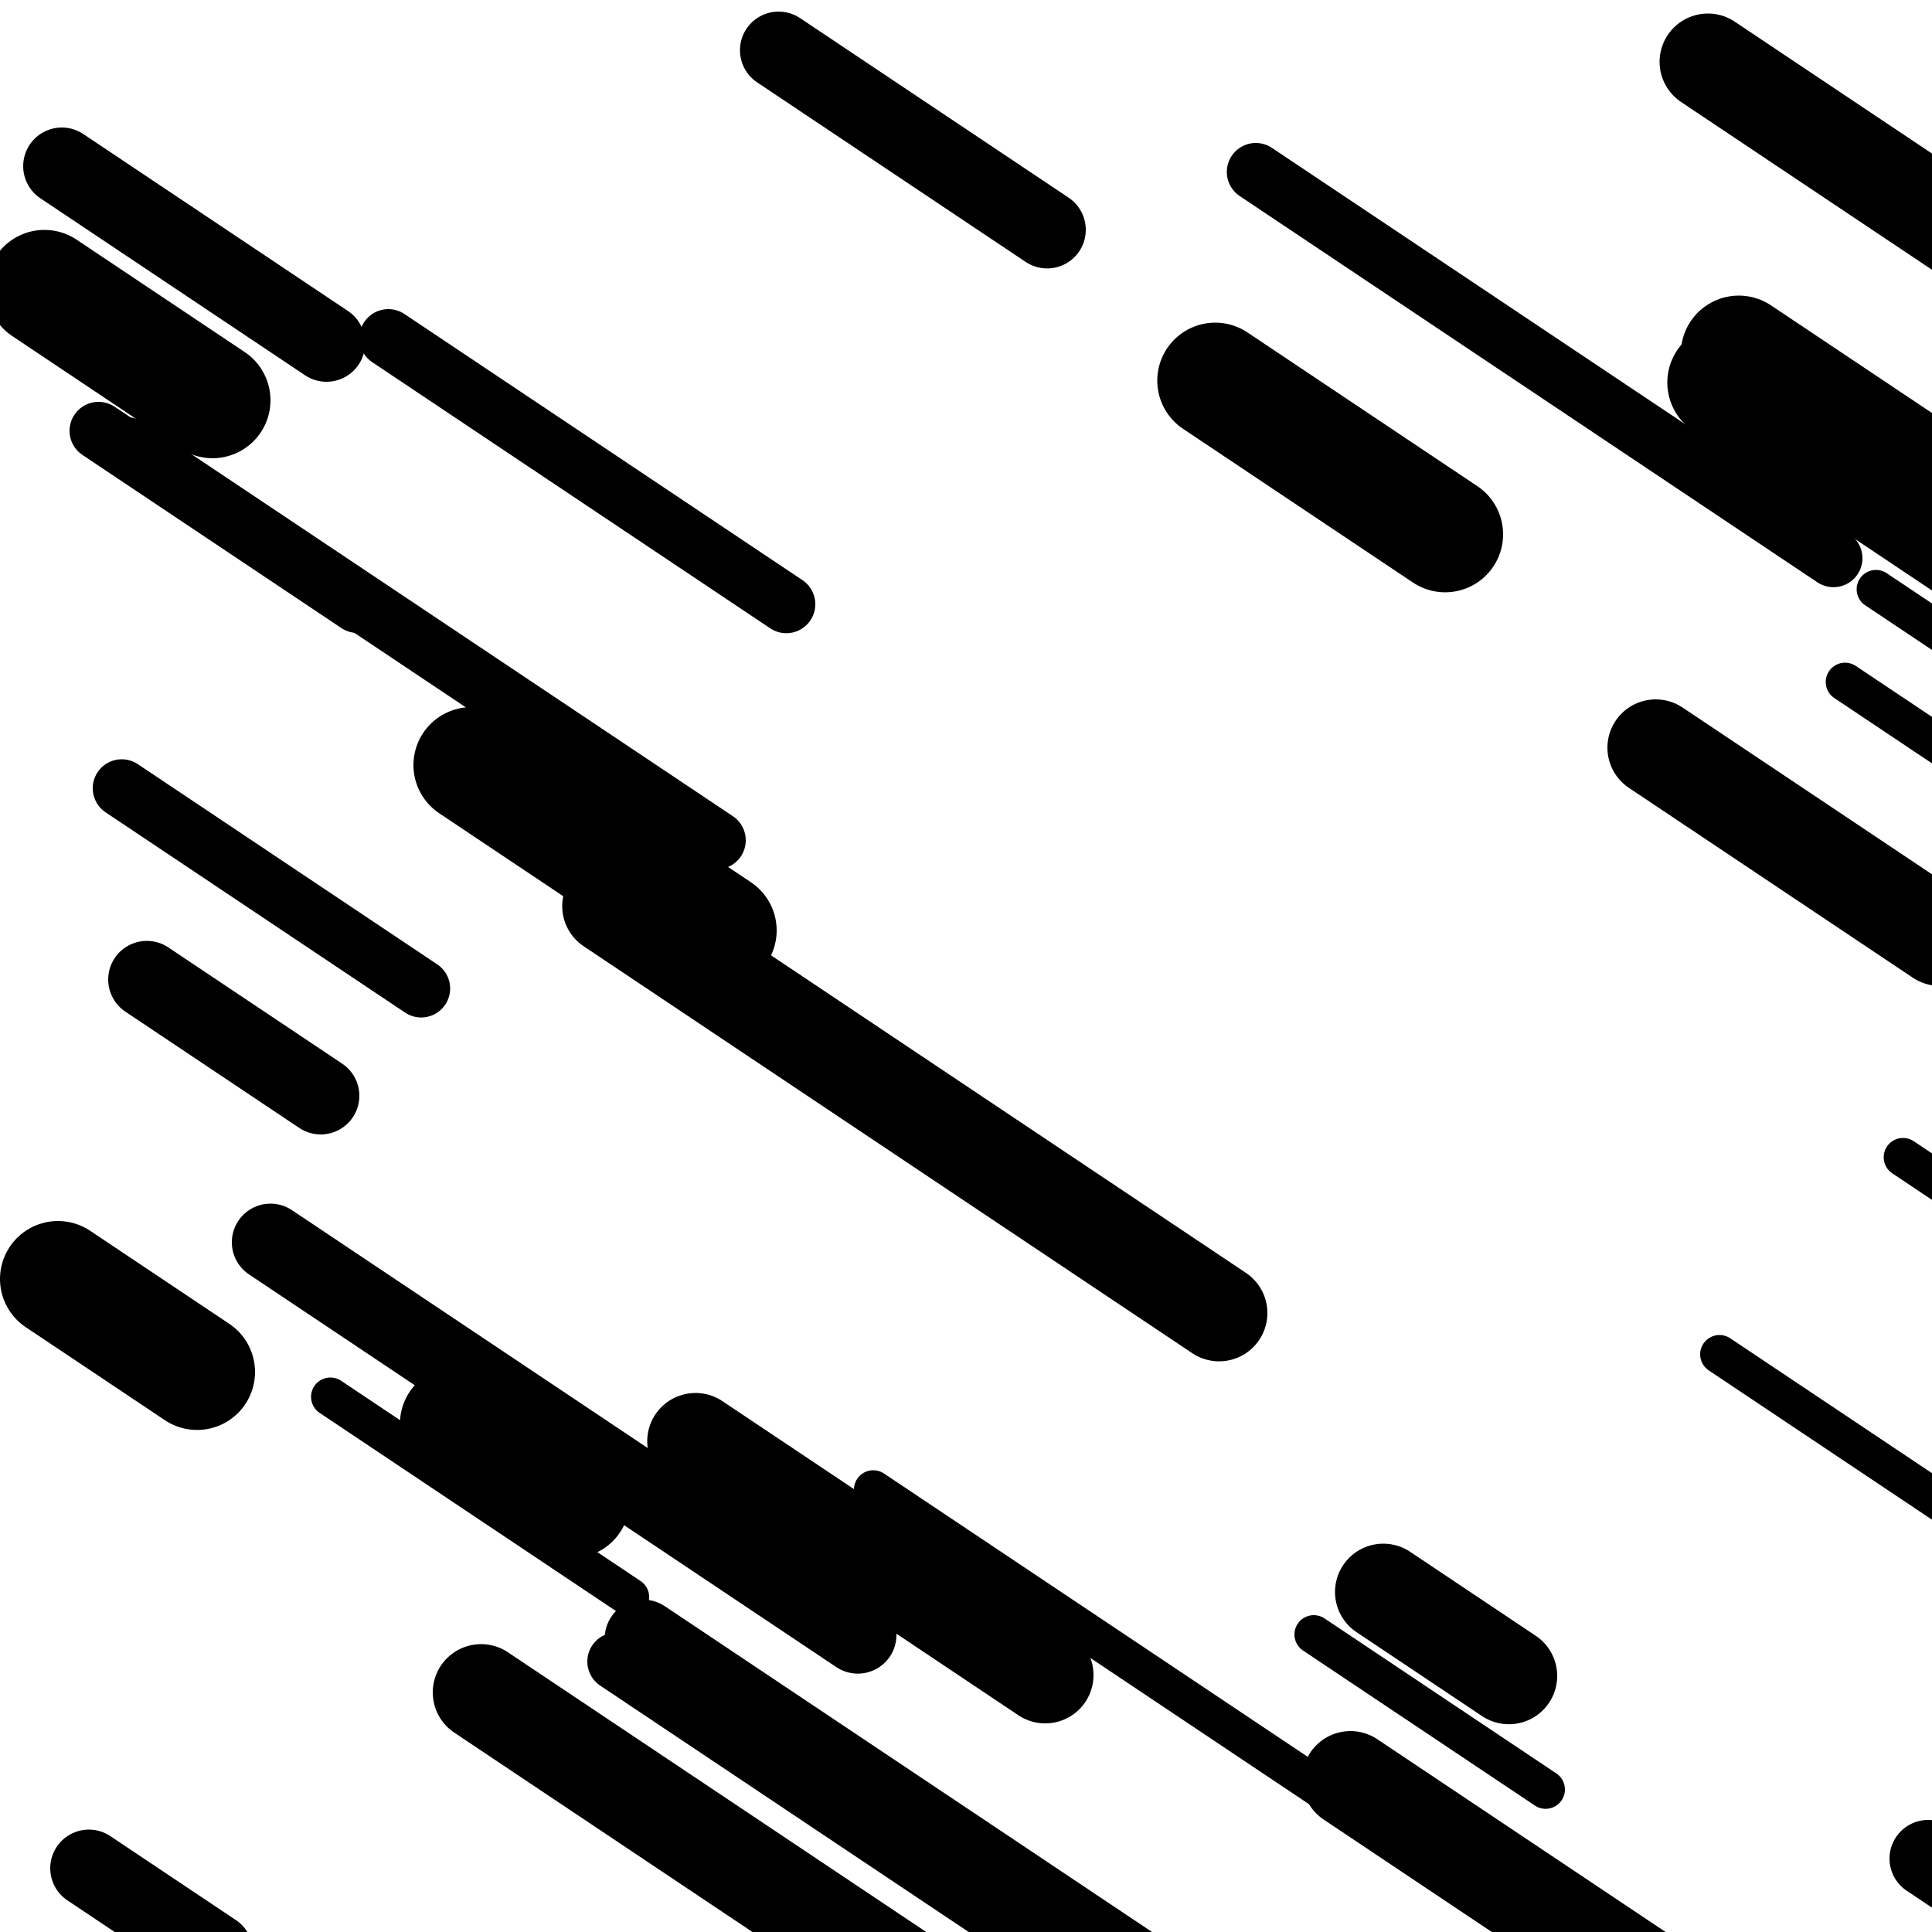
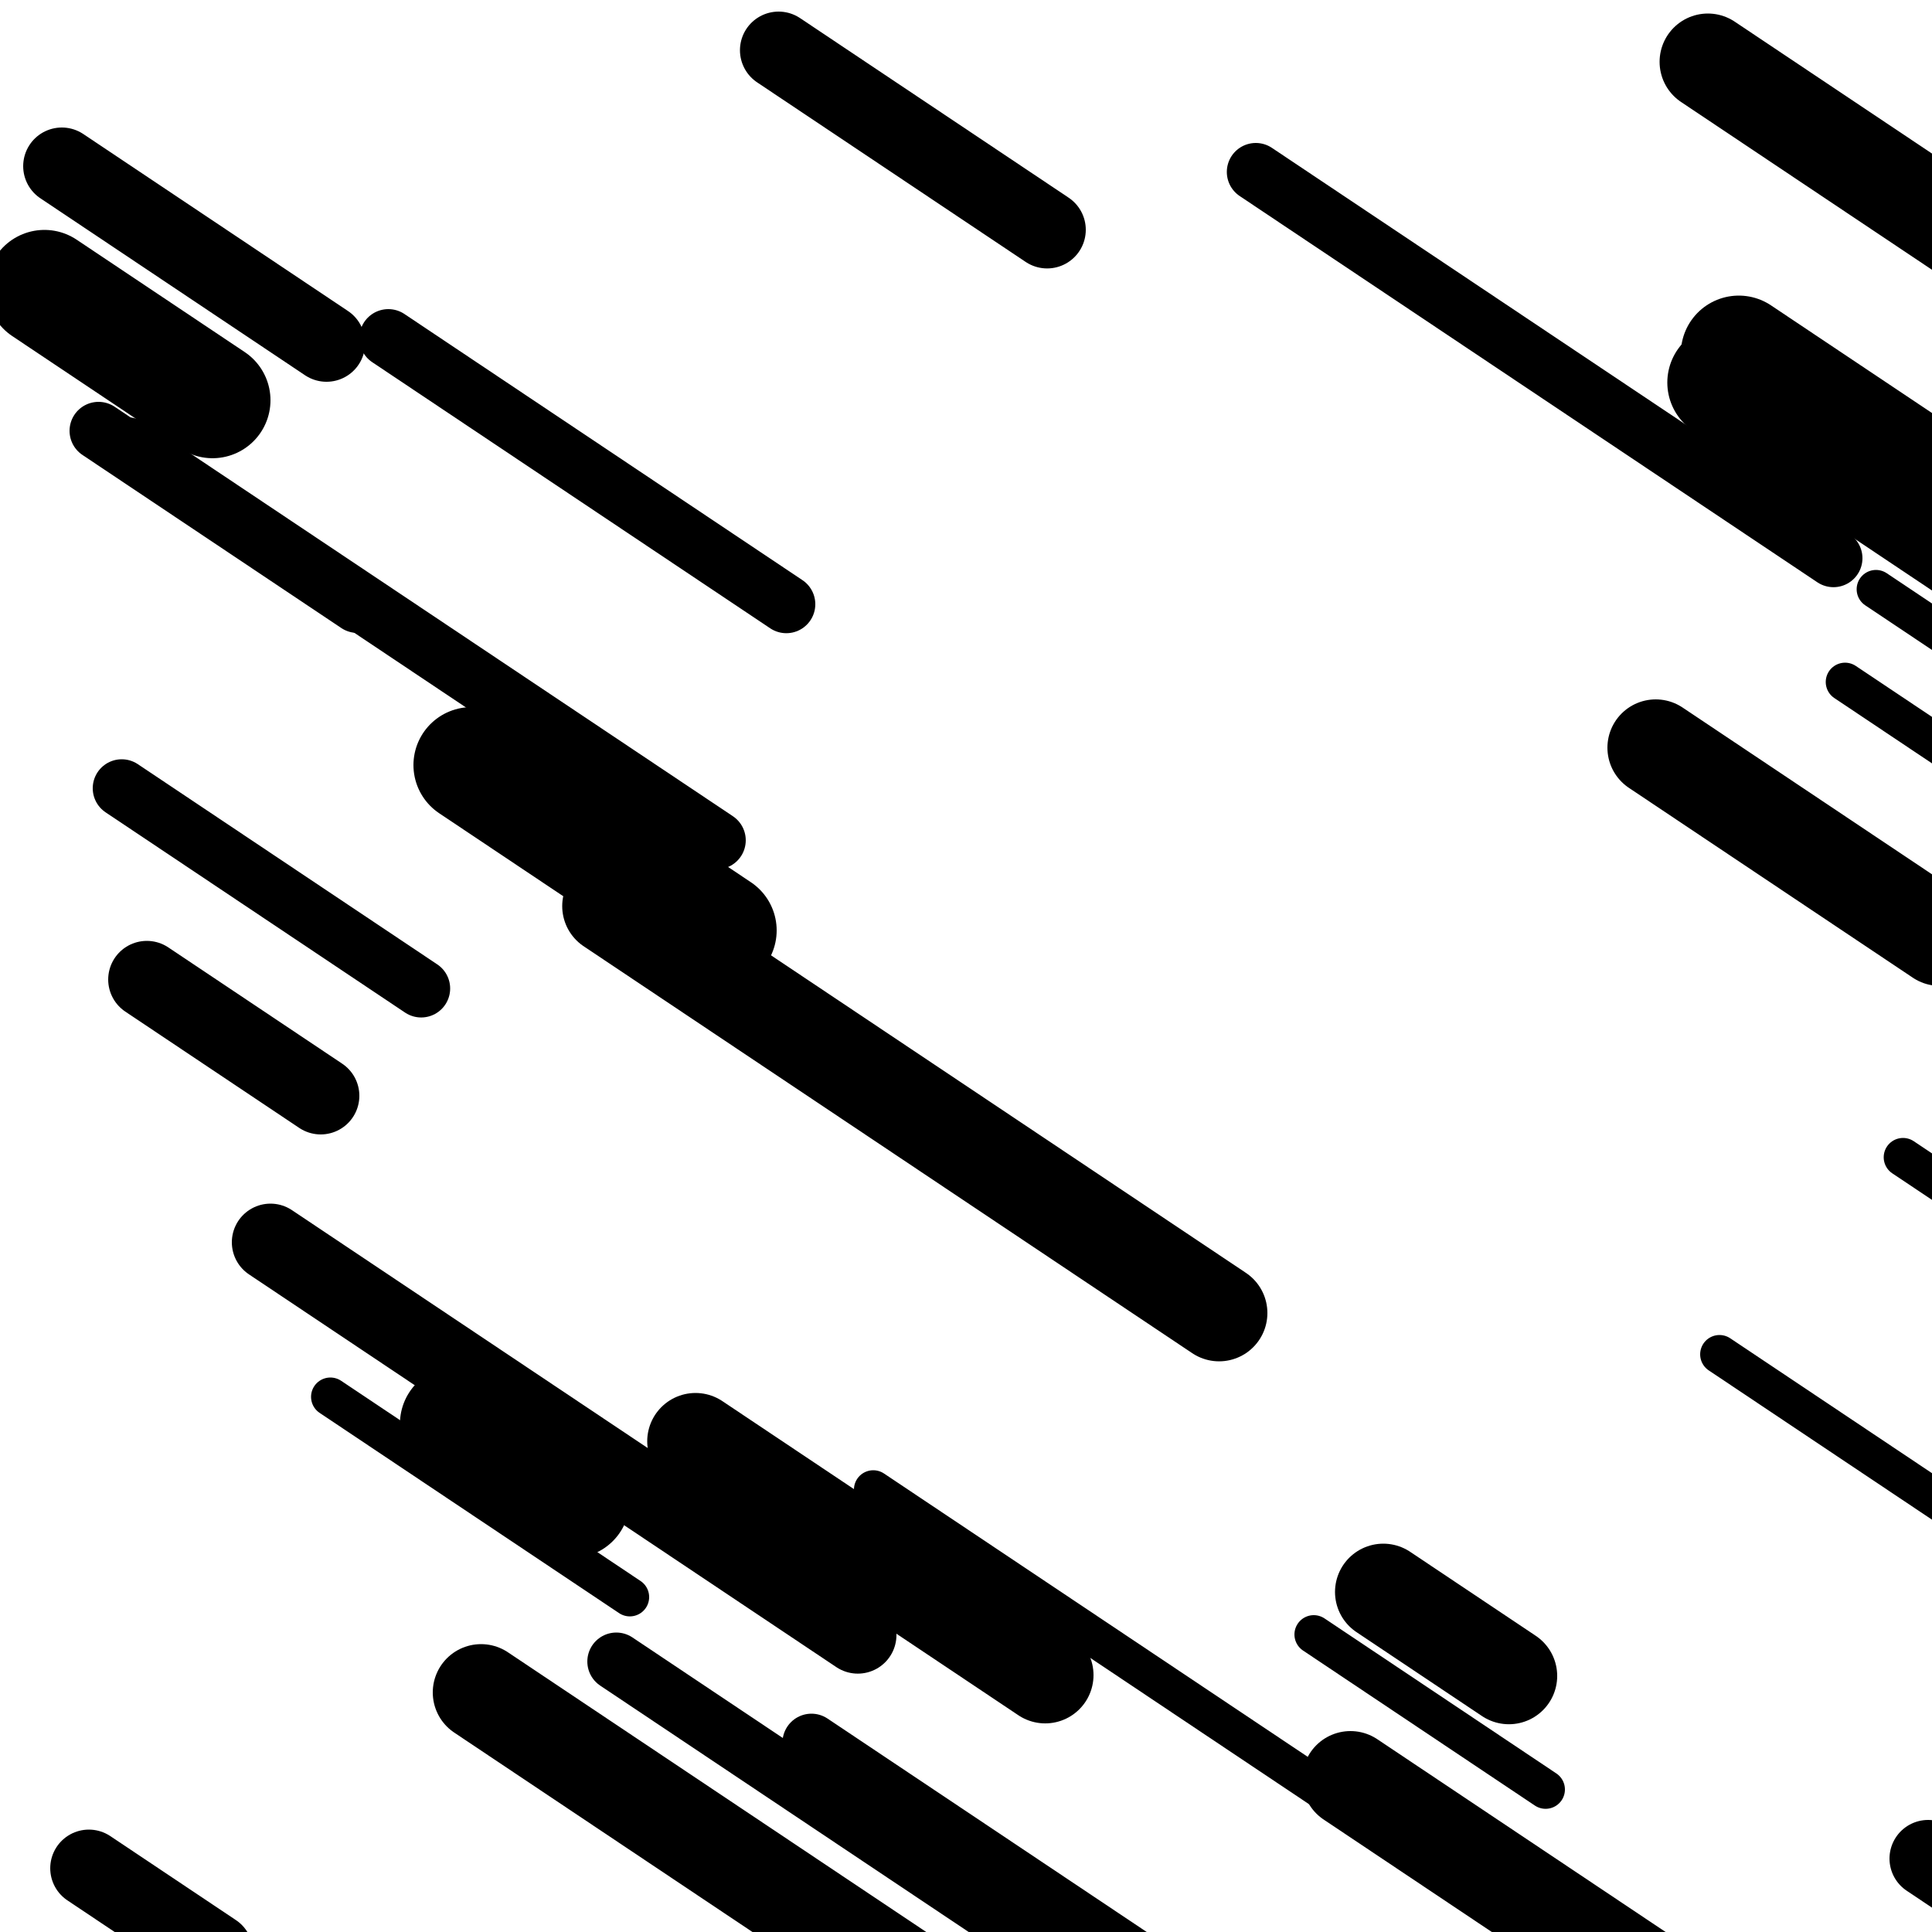
<svg xmlns="http://www.w3.org/2000/svg" viewBox="0 0 1000 1000" height="1000" width="1000">
  <rect x="0" y="0" width="1000" height="1000" fill="#ffffff" />
  <line opacity="0.8" x1="890" y1="701" x2="1079" y2="827.373" stroke="hsl(184, 20%, 30%)" stroke-width="20" stroke-linecap="round" />
  <line opacity="0.8" x1="680" y1="846" x2="800" y2="926.237" stroke="hsl(334, 20%, 50%)" stroke-width="20" stroke-linecap="round" />
  <line opacity="0.8" x1="971" y1="305" x2="1225" y2="474.835" stroke="hsl(334, 20%, 50%)" stroke-width="20" stroke-linecap="round" />
  <line opacity="0.8" x1="171" y1="723" x2="326" y2="826.64" stroke="hsl(164, 20%, 20%)" stroke-width="20" stroke-linecap="round" />
  <line opacity="0.8" x1="452" y1="771" x2="749" y2="969.587" stroke="hsl(354, 20%, 60%)" stroke-width="20" stroke-linecap="round" />
  <line opacity="0.8" x1="985" y1="599" x2="1319" y2="822.327" stroke="hsl(354, 20%, 60%)" stroke-width="20" stroke-linecap="round" />
  <line opacity="0.8" x1="955" y1="353" x2="1196" y2="514.143" stroke="hsl(14, 20%, 70%)" stroke-width="20" stroke-linecap="round" />
  <line opacity="0.8" x1="51" y1="223" x2="185" y2="312.598" stroke="hsl(334, 20%, 50%)" stroke-width="30" stroke-linecap="round" />
  <line opacity="0.8" x1="420" y1="902" x2="690" y2="1082.534" stroke="hsl(334, 20%, 50%)" stroke-width="30" stroke-linecap="round" />
  <line opacity="0.8" x1="63" y1="408" x2="218" y2="511.64" stroke="hsl(164, 20%, 20%)" stroke-width="30" stroke-linecap="round" />
  <line opacity="0.8" x1="201" y1="175" x2="407" y2="312.74" stroke="hsl(354, 20%, 60%)" stroke-width="30" stroke-linecap="round" />
  <line opacity="0.8" x1="66" y1="231" x2="371" y2="434.936" stroke="hsl(184, 20%, 30%)" stroke-width="30" stroke-linecap="round" />
  <line opacity="0.8" x1="650" y1="89" x2="949" y2="288.924" stroke="hsl(184, 20%, 30%)" stroke-width="30" stroke-linecap="round" />
  <line opacity="0.8" x1="319" y1="860" x2="667" y2="1092.688" stroke="hsl(14, 20%, 70%)" stroke-width="30" stroke-linecap="round" />
  <line opacity="0.8" x1="32" y1="86" x2="169" y2="177.604" stroke="hsl(184, 20%, 30%)" stroke-width="40" stroke-linecap="round" />
  <line opacity="0.8" x1="46" y1="967" x2="111" y2="1010.462" stroke="hsl(164, 20%, 20%)" stroke-width="40" stroke-linecap="round" />
  <line opacity="0.8" x1="140" y1="643" x2="444" y2="846.267" stroke="hsl(334, 20%, 50%)" stroke-width="40" stroke-linecap="round" />
  <line opacity="0.8" x1="998" y1="962" x2="1136" y2="1054.273" stroke="hsl(164, 20%, 20%)" stroke-width="40" stroke-linecap="round" />
-   <line opacity="0.8" x1="333" y1="848" x2="666" y2="1070.658" stroke="hsl(184, 20%, 30%)" stroke-width="40" stroke-linecap="round" />
  <line opacity="0.8" x1="76" y1="507" x2="166" y2="567.178" stroke="hsl(164, 20%, 20%)" stroke-width="40" stroke-linecap="round" />
  <line opacity="0.8" x1="403" y1="26" x2="542" y2="118.941" stroke="hsl(164, 20%, 20%)" stroke-width="40" stroke-linecap="round" />
  <line opacity="0.8" x1="857" y1="387" x2="1004" y2="485.29" stroke="hsl(184, 20%, 30%)" stroke-width="50" stroke-linecap="round" />
  <line opacity="0.8" x1="316" y1="469" x2="631" y2="679.622" stroke="hsl(184, 20%, 30%)" stroke-width="50" stroke-linecap="round" />
  <line opacity="0.8" x1="716" y1="824" x2="781" y2="867.462" stroke="hsl(14, 20%, 70%)" stroke-width="50" stroke-linecap="round" />
  <line opacity="0.8" x1="699" y1="921" x2="881" y2="1042.693" stroke="hsl(334, 20%, 50%)" stroke-width="50" stroke-linecap="round" />
  <line opacity="0.8" x1="249" y1="876" x2="538" y2="1069.238" stroke="hsl(164, 20%, 20%)" stroke-width="50" stroke-linecap="round" />
  <line opacity="0.8" x1="884" y1="32" x2="1104" y2="179.101" stroke="hsl(164, 20%, 20%)" stroke-width="50" stroke-linecap="round" />
  <line opacity="0.8" x1="360" y1="746" x2="541" y2="867.024" stroke="hsl(184, 20%, 30%)" stroke-width="50" stroke-linecap="round" />
  <line opacity="0.8" x1="893" y1="198" x2="1069" y2="315.681" stroke="hsl(164, 20%, 20%)" stroke-width="60" stroke-linecap="round" />
  <line opacity="0.8" x1="237" y1="737" x2="296" y2="776.45" stroke="hsl(164, 20%, 20%)" stroke-width="60" stroke-linecap="round" />
  <line opacity="0.8" x1="23" y1="149" x2="110" y2="207.172" stroke="hsl(334, 20%, 50%)" stroke-width="60" stroke-linecap="round" />
-   <line opacity="0.8" x1="629" y1="197" x2="748" y2="276.568" stroke="hsl(334, 20%, 50%)" stroke-width="60" stroke-linecap="round" />
  <line opacity="0.8" x1="244" y1="396" x2="372" y2="481.586" stroke="hsl(184, 20%, 30%)" stroke-width="60" stroke-linecap="round" />
-   <line opacity="0.8" x1="30" y1="662" x2="102" y2="710.142" stroke="hsl(184, 20%, 30%)" stroke-width="60" stroke-linecap="round" />
  <line opacity="0.8" x1="900" y1="183" x2="1046" y2="280.622" stroke="hsl(334, 20%, 50%)" stroke-width="60" stroke-linecap="round" />
</svg>